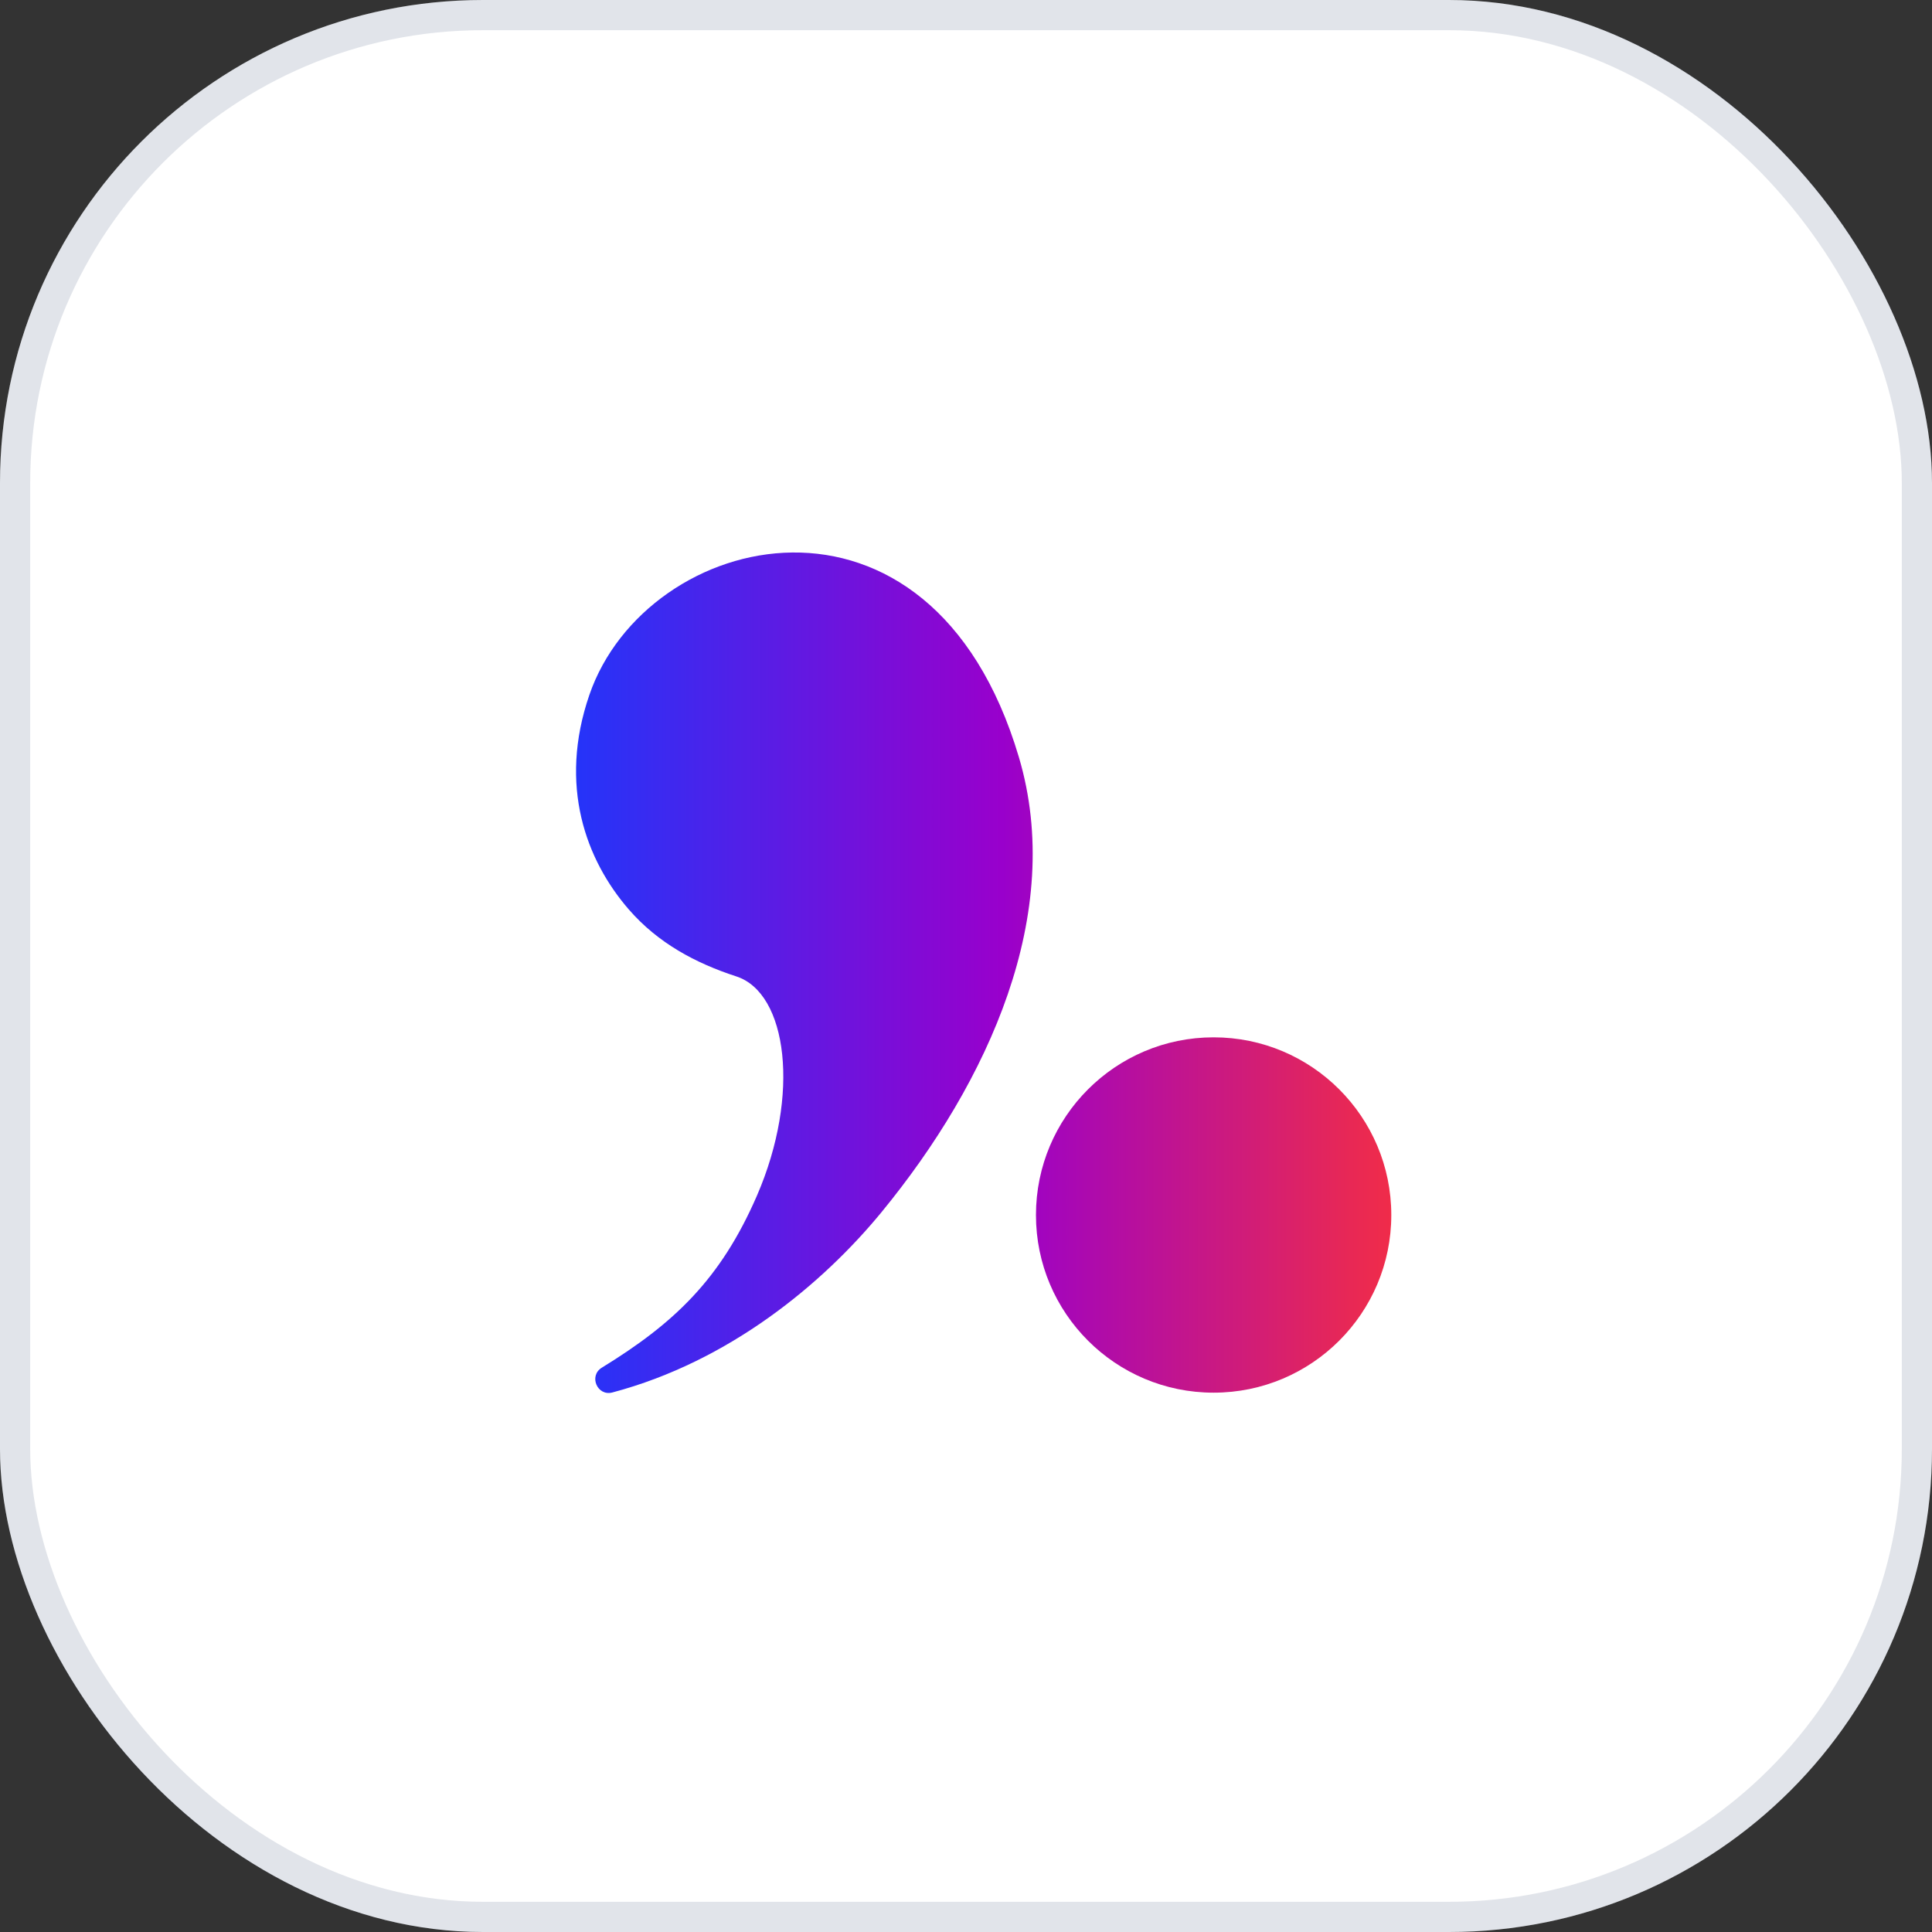
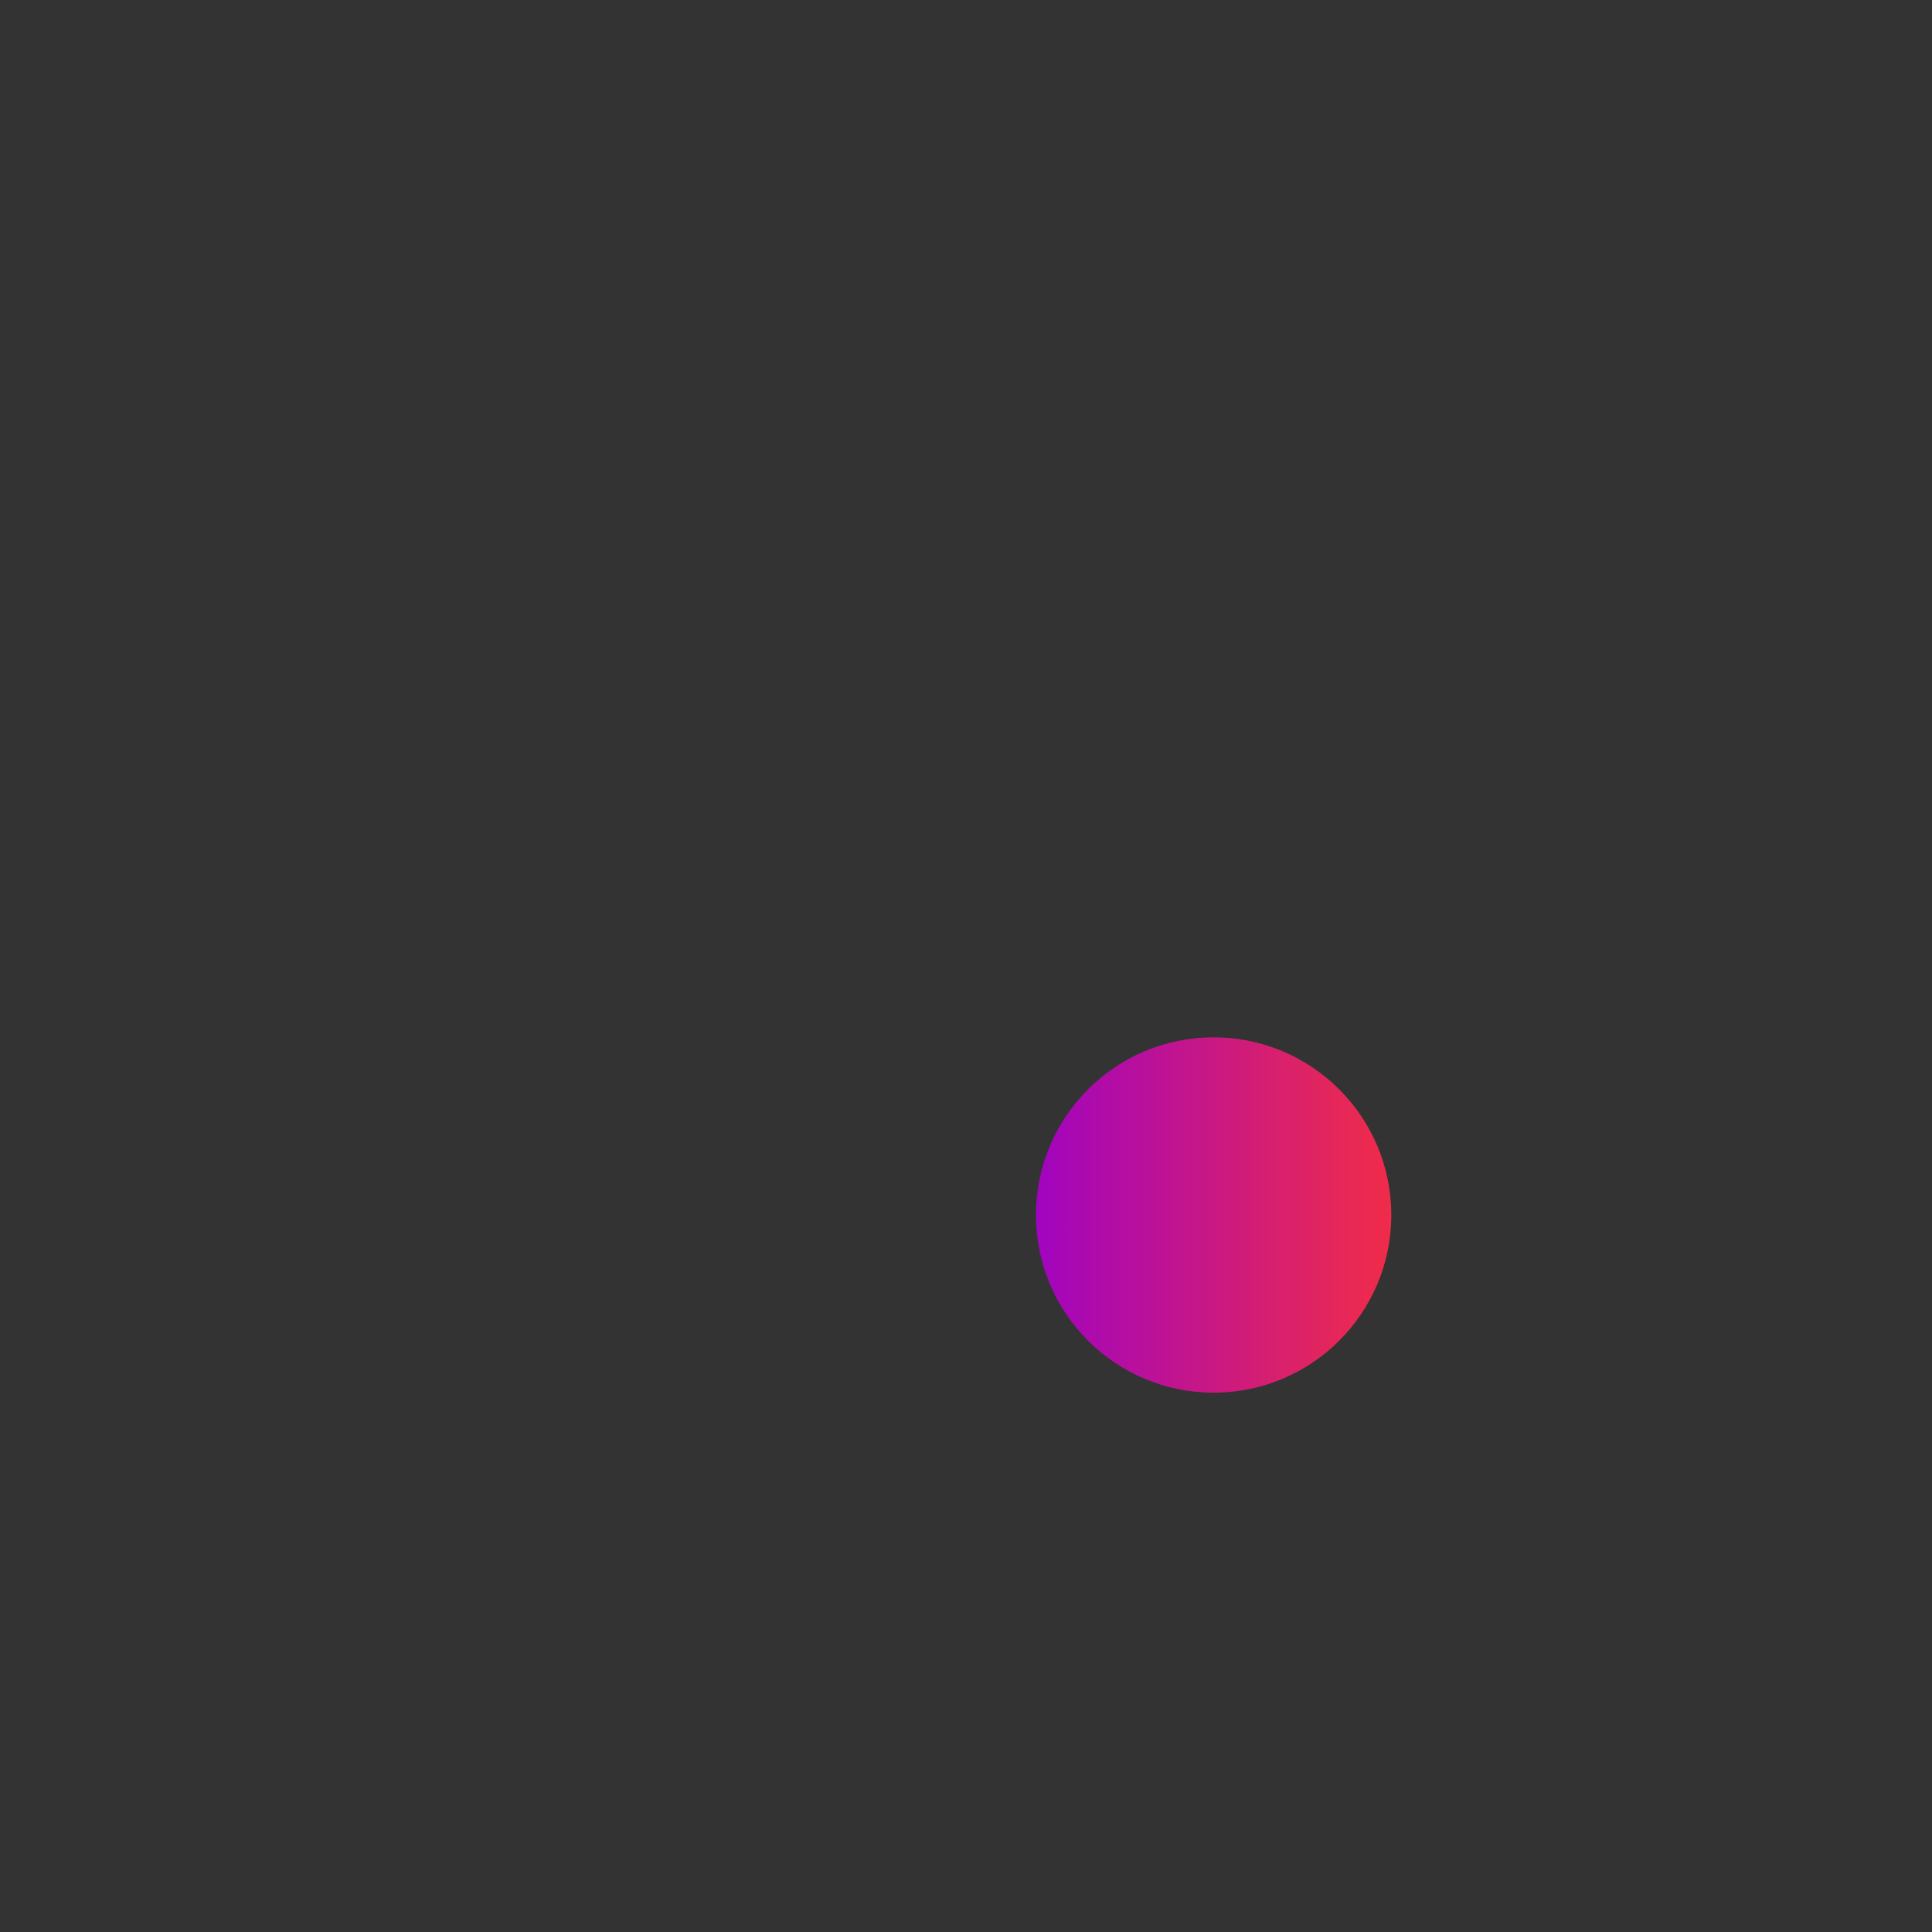
<svg xmlns="http://www.w3.org/2000/svg" width="38" height="38" viewBox="0 0 38 38" fill="none">
  <rect x="0" y="0" width="38" height="38" fill="#333333" stroke="none" />
-   <rect width="38" height="38" rx="9.5" fill="white" />
-   <rect x="0.297" y="0.297" width="37.406" height="37.406" rx="9.203" stroke="#051F4E" stroke-opacity="0.12" stroke-width="0.594" />
-   <path d="M11.592 13.668C10.978 15.453 11.528 16.92 12.368 17.888C12.943 18.55 13.681 18.944 14.483 19.205C15.484 19.529 15.75 21.527 14.889 23.515C14.173 25.166 13.255 26.03 11.836 26.901C11.575 27.062 11.748 27.467 12.045 27.388C14.348 26.777 16.184 25.248 17.339 23.841C19.446 21.273 20.952 17.965 20.04 14.892C18.303 9.043 12.71 10.416 11.592 13.668Z" fill="url(#paint0_linear_4265_2327)" />
  <path d="M23.87 27.392C25.8 27.392 27.365 25.828 27.365 23.898C27.365 21.968 25.8 20.403 23.87 20.403C21.94 20.403 20.376 21.968 20.376 23.898C20.376 25.828 21.94 27.392 23.87 27.392Z" fill="url(#paint1_linear_4265_2327)" />
  <defs>
    <linearGradient id="paint0_linear_4265_2327" x1="10.185" y1="19.132" x2="28.863" y2="19.132" gradientUnits="userSpaceOnUse">
      <stop stop-color="#153BFF" />
      <stop offset="0.51" stop-color="#9900CC" />
      <stop offset="0.61" stop-color="#AF0BAA" />
      <stop offset="0.878" stop-color="#E82855" />
      <stop offset="1" stop-color="#FF3333" />
    </linearGradient>
    <linearGradient id="paint1_linear_4265_2327" x1="10.184" y1="23.898" x2="28.863" y2="23.898" gradientUnits="userSpaceOnUse">
      <stop stop-color="#153BFF" />
      <stop offset="0.51" stop-color="#9900CC" />
      <stop offset="0.61" stop-color="#AF0BAA" />
      <stop offset="0.878" stop-color="#E82855" />
      <stop offset="1" stop-color="#FF3333" />
    </linearGradient>
  </defs>
</svg>